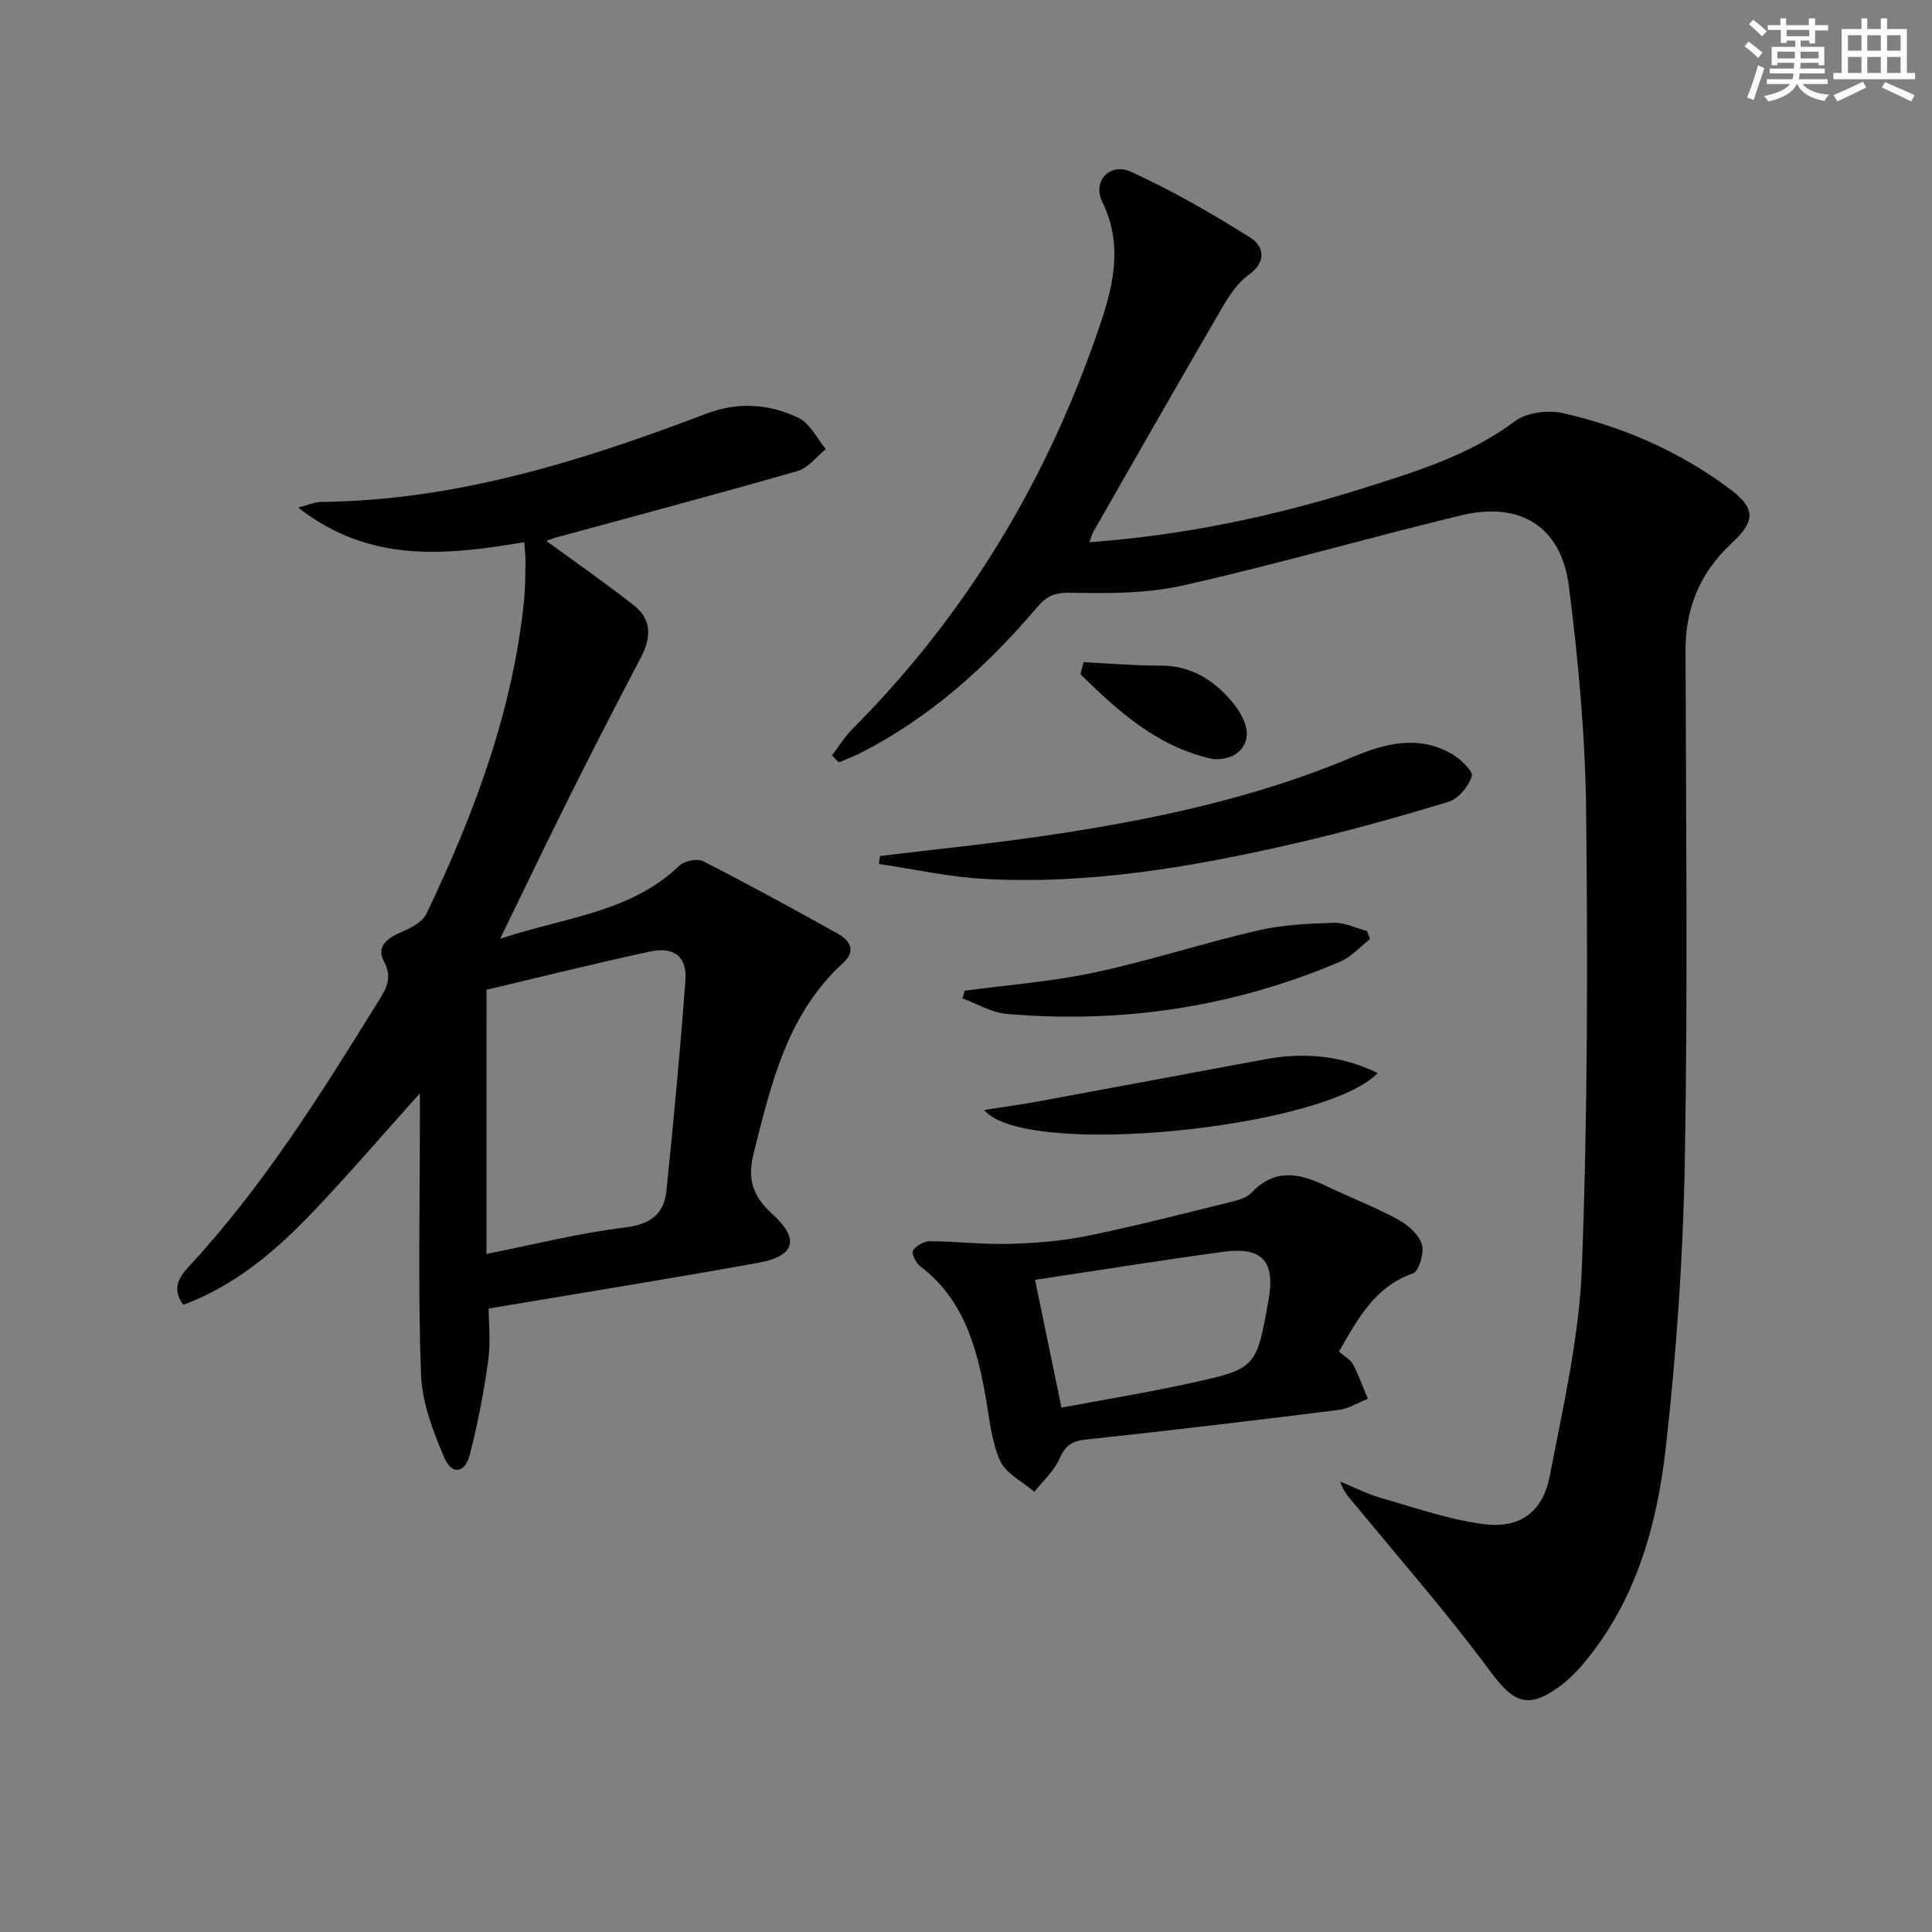
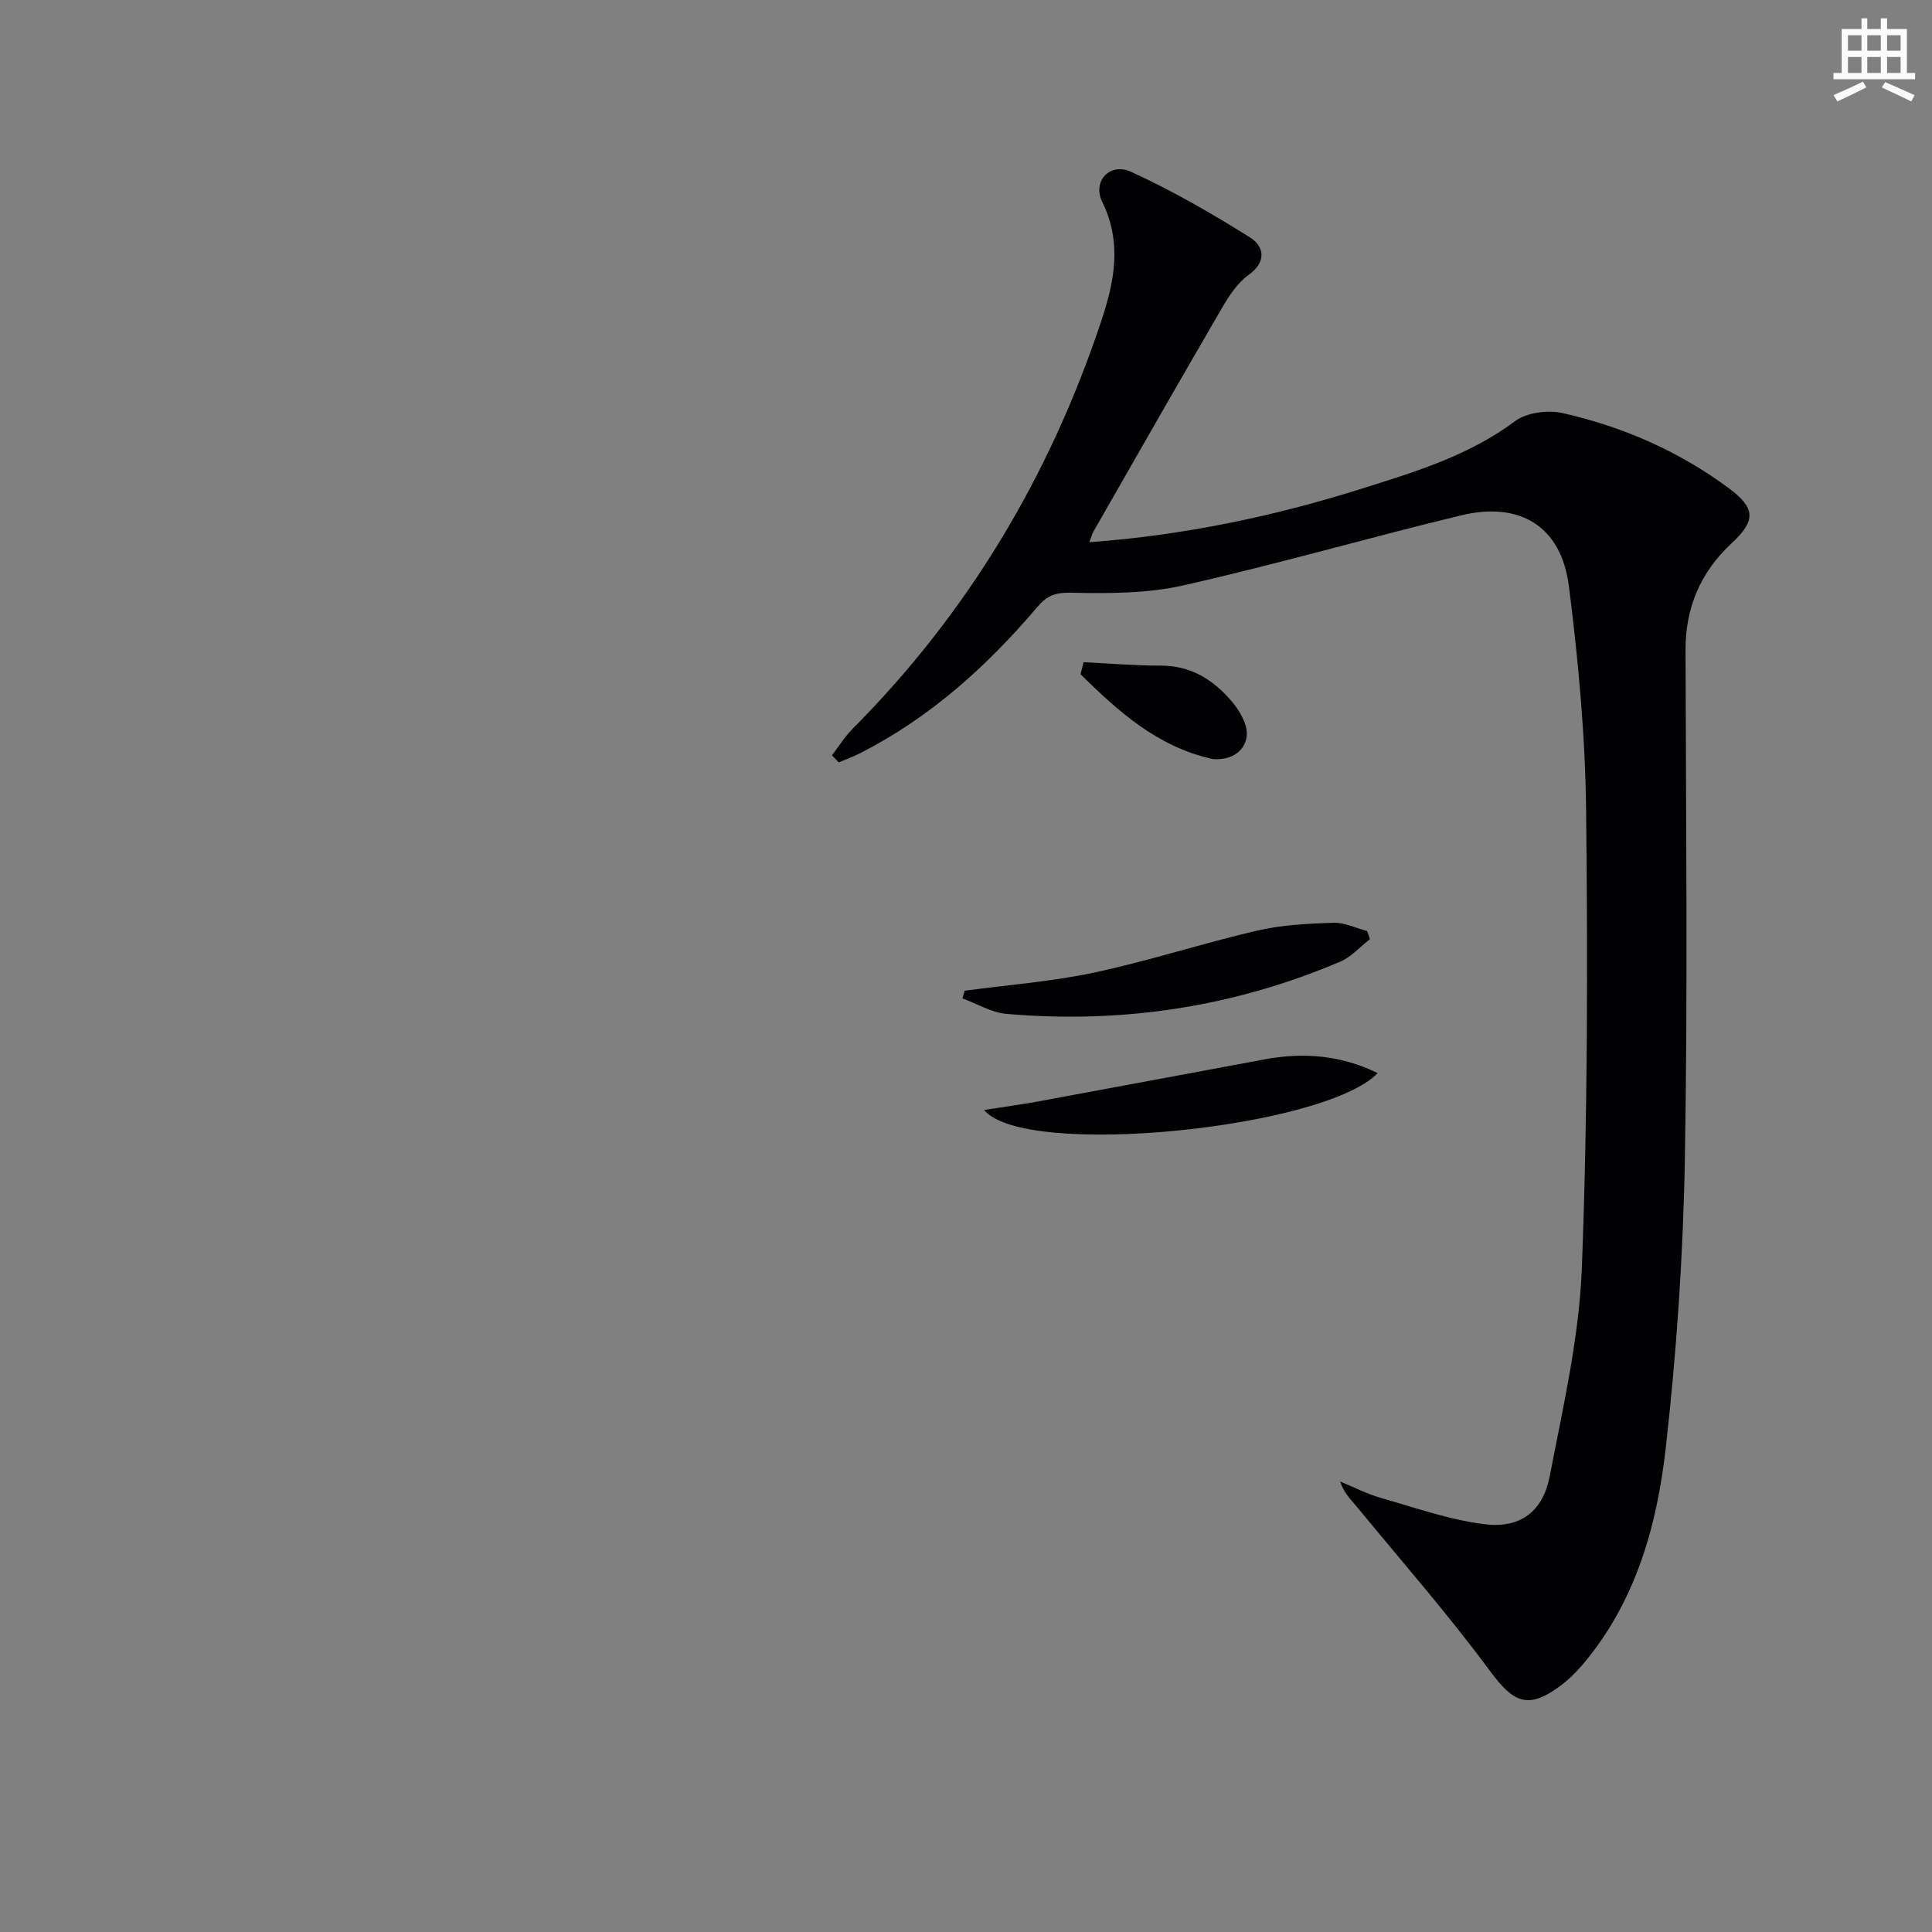
<svg xmlns="http://www.w3.org/2000/svg" enable-background="new 0 0 400 400" viewBox="0 0 400 400">
  <rect x="0" y="0" width="400" height="400" fill="#808080" stroke="none" />
  <g fill="#010103">
    <path d="m172.25 156.38c1.42-1.85 2.66-3.87 4.29-5.51 23.91-24.03 40.78-52.32 51.47-84.41 2.74-8.23 4.32-16.25.2-24.66-2.09-4.26 1.55-8.24 5.96-6.23 8.53 3.9 16.73 8.62 24.68 13.62 2.79 1.75 3.52 4.96-.33 7.72-2.31 1.66-4.07 4.35-5.54 6.88-8.95 15.37-17.76 30.83-26.59 46.26-.31.54-.45 1.17-.84 2.21 19.52-1.43 38.13-5.34 56.37-11.08 11.07-3.49 22.17-6.83 31.75-13.98 2.42-1.81 6.81-2.36 9.88-1.67 12.41 2.81 23.98 7.85 34.28 15.47 5.65 4.18 5.77 6.75.7 11.46-6.45 5.99-9.58 13.3-9.56 22.17.09 35.16.48 70.33-.14 105.48-.35 19.91-1.72 39.86-3.95 59.64-1.83 16.23-6.26 32-17.26 44.94-1.39 1.63-2.96 3.17-4.69 4.44-6.62 4.85-9.59 3.4-14.44-3.17-8.67-11.74-18.32-22.75-27.6-34.03-1.24-1.5-2.67-2.84-3.43-5.2 2.83 1.16 5.59 2.59 8.51 3.42 7.14 2.03 14.26 4.57 21.56 5.44 7.27.87 11.93-2.7 13.33-9.98 2.76-14.31 6.1-28.73 6.65-43.2 1.2-31.43 1.22-62.93.88-94.39-.17-15.58-1.6-31.21-3.57-46.67-1.58-12.37-10.1-17.61-22.36-14.64-19.19 4.64-38.17 10.14-57.42 14.48-7.5 1.69-15.5 1.7-23.25 1.53-3.29-.08-5.01.58-7.03 2.96-10.43 12.28-22.25 22.94-36.76 30.3-1.41.71-2.9 1.25-4.35 1.87-.45-.49-.93-.98-1.4-1.47z" />
-     <path d="m108.54 112.25c-16.13 2.71-31.92 4.48-46.81-7.17 2.14-.54 3.42-1.14 4.7-1.16 27.89-.28 53.99-8.44 79.68-18.23 6.72-2.56 13.14-2.1 19.26.85 2.36 1.14 3.77 4.24 5.61 6.45-1.94 1.55-3.64 3.9-5.85 4.53-16.57 4.76-33.23 9.19-49.87 13.73-.93.25-1.82.63-2.14.75 5.98 4.37 12.22 8.69 18.17 13.38 3.72 2.93 3.52 6.73 1.39 10.77-4.94 9.38-9.79 18.82-14.53 28.31-4.75 9.49-9.33 19.07-14.61 29.91 13.48-4.5 26.96-5.41 37.12-15.14 1.04-1 3.7-1.54 4.91-.93 9.41 4.8 18.69 9.88 27.92 15.02 2.52 1.4 3.77 3.57 1.1 6.01-11.62 10.61-14.93 25.04-18.55 39.44-1.33 5.27-.27 8.84 3.86 12.58 5.78 5.23 4.67 8.74-2.96 10.11-18.26 3.29-36.58 6.23-55.77 9.46 0 2.68.45 6.83-.1 10.84-.89 6.52-2.17 13.02-3.79 19.39-.98 3.85-3.7 4.31-5.25.73-2.38-5.51-4.66-11.53-4.87-17.41-.63-17.47-.23-34.99-.23-52.48 0-1.62 0-3.24 0-5.63-7.81 8.7-14.87 16.96-22.38 24.8-7.58 7.92-15.89 15.01-26.6 18.99-2.39-3.27-.95-5.65 1.02-7.78 15.38-16.58 27.33-35.61 39.15-54.73 1.64-2.64 3.32-4.98 1.37-8.6-1.73-3.21.91-4.92 3.83-6.17 1.87-.8 4.17-2.02 4.97-3.68 9.85-20.61 17.85-41.84 20.2-64.8.27-2.64.27-5.32.31-7.98.03-1.31-.16-2.61-.26-4.16zm-7.82 147.36c10.1-2 19.28-4.34 28.6-5.46 5.27-.64 8.16-2.7 8.66-7.63 1.48-14.5 2.87-29.02 3.92-43.56.35-4.93-2.33-7.02-7.33-5.95-11.56 2.48-23.04 5.36-33.84 7.91-.01 17.95-.01 36.04-.01 54.69z" />
-     <path d="m277.22 279.82c1.27 1.12 2.43 1.72 2.92 2.67 1.19 2.29 2.06 4.74 3.07 7.13-2.04.79-4.02 2.04-6.13 2.3-17.45 2.18-34.91 4.27-52.39 6.14-2.94.31-4.2 1.37-5.36 4.01-1.12 2.53-3.4 4.54-5.17 6.79-2.44-2.1-5.9-3.75-7.09-6.4-1.84-4.12-2.23-8.9-3.04-13.44-1.84-10.3-4.58-20.08-13.5-26.85-.89-.68-1.88-2.69-1.53-3.23.66-1.01 2.28-1.96 3.5-1.96 5.47.02 10.94.7 16.4.55 5.43-.15 10.93-.58 16.24-1.66 9.88-2.01 19.66-4.55 29.46-6.96 1.59-.39 3.48-.87 4.52-1.97 4.79-5.11 9.92-4.05 15.36-1.44 4.94 2.37 10.08 4.35 14.89 6.94 2.06 1.11 4.34 3.09 5 5.15.55 1.73-.58 5.62-1.85 6.06-7.89 2.77-11.34 9.3-15.3 16.17zm-62.92-14.84c1.75 8.45 3.61 17.46 5.47 26.46 8.77-1.65 17.58-3.09 26.29-4.99 14.1-3.07 14.07-3.2 16.59-17.4 1.41-7.94-1.32-10.98-9.46-9.87-13.07 1.78-26.1 3.88-38.89 5.8z" />
-     <path d="m182.2 177.23c11.77-1.44 23.59-2.61 35.31-4.37 21.36-3.2 42.43-7.64 62.46-16.09 6.71-2.83 13.66-4.69 20.57-.69 1.8 1.04 4.5 3.55 4.18 4.59-.65 2.12-2.76 4.71-4.81 5.33-10.45 3.19-21 6.12-31.65 8.58-21.24 4.9-42.69 8.6-64.6 7.38-7.26-.4-14.46-2.02-21.69-3.09.07-.55.15-1.09.23-1.64z" />
    <path d="m199.72 205.12c8.98-1.21 18.08-1.89 26.91-3.78 11.32-2.42 22.38-6.05 33.66-8.67 5.11-1.19 10.49-1.44 15.77-1.62 2.3-.08 4.65 1.1 6.98 1.71.2.55.4 1.11.61 1.66-2.04 1.59-3.86 3.69-6.15 4.67-22.11 9.42-45.23 12.9-69.14 10.82-3.1-.27-6.06-2.1-9.09-3.2.15-.53.3-1.06.45-1.59z" />
    <path d="m203.76 229.81c4.05-.64 7.72-1.13 11.35-1.8 15.61-2.87 31.21-5.81 46.82-8.7 8.05-1.49 15.84-.8 23.3 2.86-10.91 11.46-73.19 17.8-81.47 7.64z" />
    <path d="m224.34 137.1c5.32.25 10.65.72 15.97.71 6.17-.02 10.75 2.84 14.58 7.25 1.17 1.35 2.2 2.96 2.83 4.63 1.4 3.71-.83 7-4.82 7.43-.65.07-1.35.13-1.98-.01-11.34-2.52-19.4-9.84-27.21-17.51.21-.84.42-1.67.63-2.5z" />
  </g>
-   <path d="m361.2 9.6.8-1c.9.7 1.9 1.4 2.9 2.3l-.9 1.1c-1-1-2-1.8-2.8-2.4zm.5 10.6c.9-2.1 1.6-4.3 2.3-6.7.4.2.8.4 1.3.6-.7 2.1-1.5 4.3-2.2 6.6zm.4-15.2.9-.9c1 .8 2 1.6 2.8 2.4l-1 1c-.9-.9-1.8-1.7-2.7-2.5zm12.5-1.2h1.2v1.4h2.7v1.1h-2.7v2.7h-1.2v-.6h-1.8v1.3h4.9v3.8h-1.2v-.5h-3.7c0 .4-.1.9-.1 1.2h5.1v1h-5.2c0 .5-.1.9-.2 1.2h6v1h-5.2c1.1 1.3 2.9 2 5.5 2.2-.4.4-.7.8-.9 1.3-2.9-.5-4.8-1.6-5.7-3.5h-.1c-.8 1.7-2.7 2.9-5.9 3.6-.2-.4-.6-.8-.9-1.1 2.8-.6 4.6-1.4 5.4-2.5h-4.8v-1h5.3c.1-.3.2-.7.2-1.2h-4.9v-1h5c0-.4 0-.8.1-1.2h-3.5v.5h-1.2v-3.8h4.9v-1.3h-1.8v.5h-1.2v-2.7h-2.7v-1h2.6v-1.4h1.2v1.4h4.7v-1.4zm-6.6 8.3h3.6c0-.4 0-.9 0-1.4h-3.6zm1.9-4.6h4.7v-1.3h-4.7zm6.6 3.2h-3.7v1.4h3.7z" fill="#fbfcfa" />
  <path d="m385.3 3.8h1.3v2.2h2.8v-2.2h1.3v2.2h4.1v9.1h1.7v1.3h-16.9v-1.3h1.7v-9.1h4.1v-2.2zm.4 13.1.7 1.2c-1.8.9-3.8 1.9-6 2.9-.2-.4-.5-.8-.8-1.3 2.3-1 4.3-1.9 6.1-2.8zm-3.1-6.4h2.8v-3.2h-2.8zm0 4.6h2.8v-3.3h-2.8zm4-4.6h2.8v-3.2h-2.8zm0 4.6h2.8v-3.3h-2.8zm3.7 1.9c2.1.9 4.1 1.8 6.1 2.7l-.7 1.3c-2.2-1.1-4.2-2-6.1-2.9zm3.2-9.7h-2.8v3.2h2.8zm-2.8 7.8h2.8v-3.3h-2.8z" fill="#fbfcfa" />
</svg>